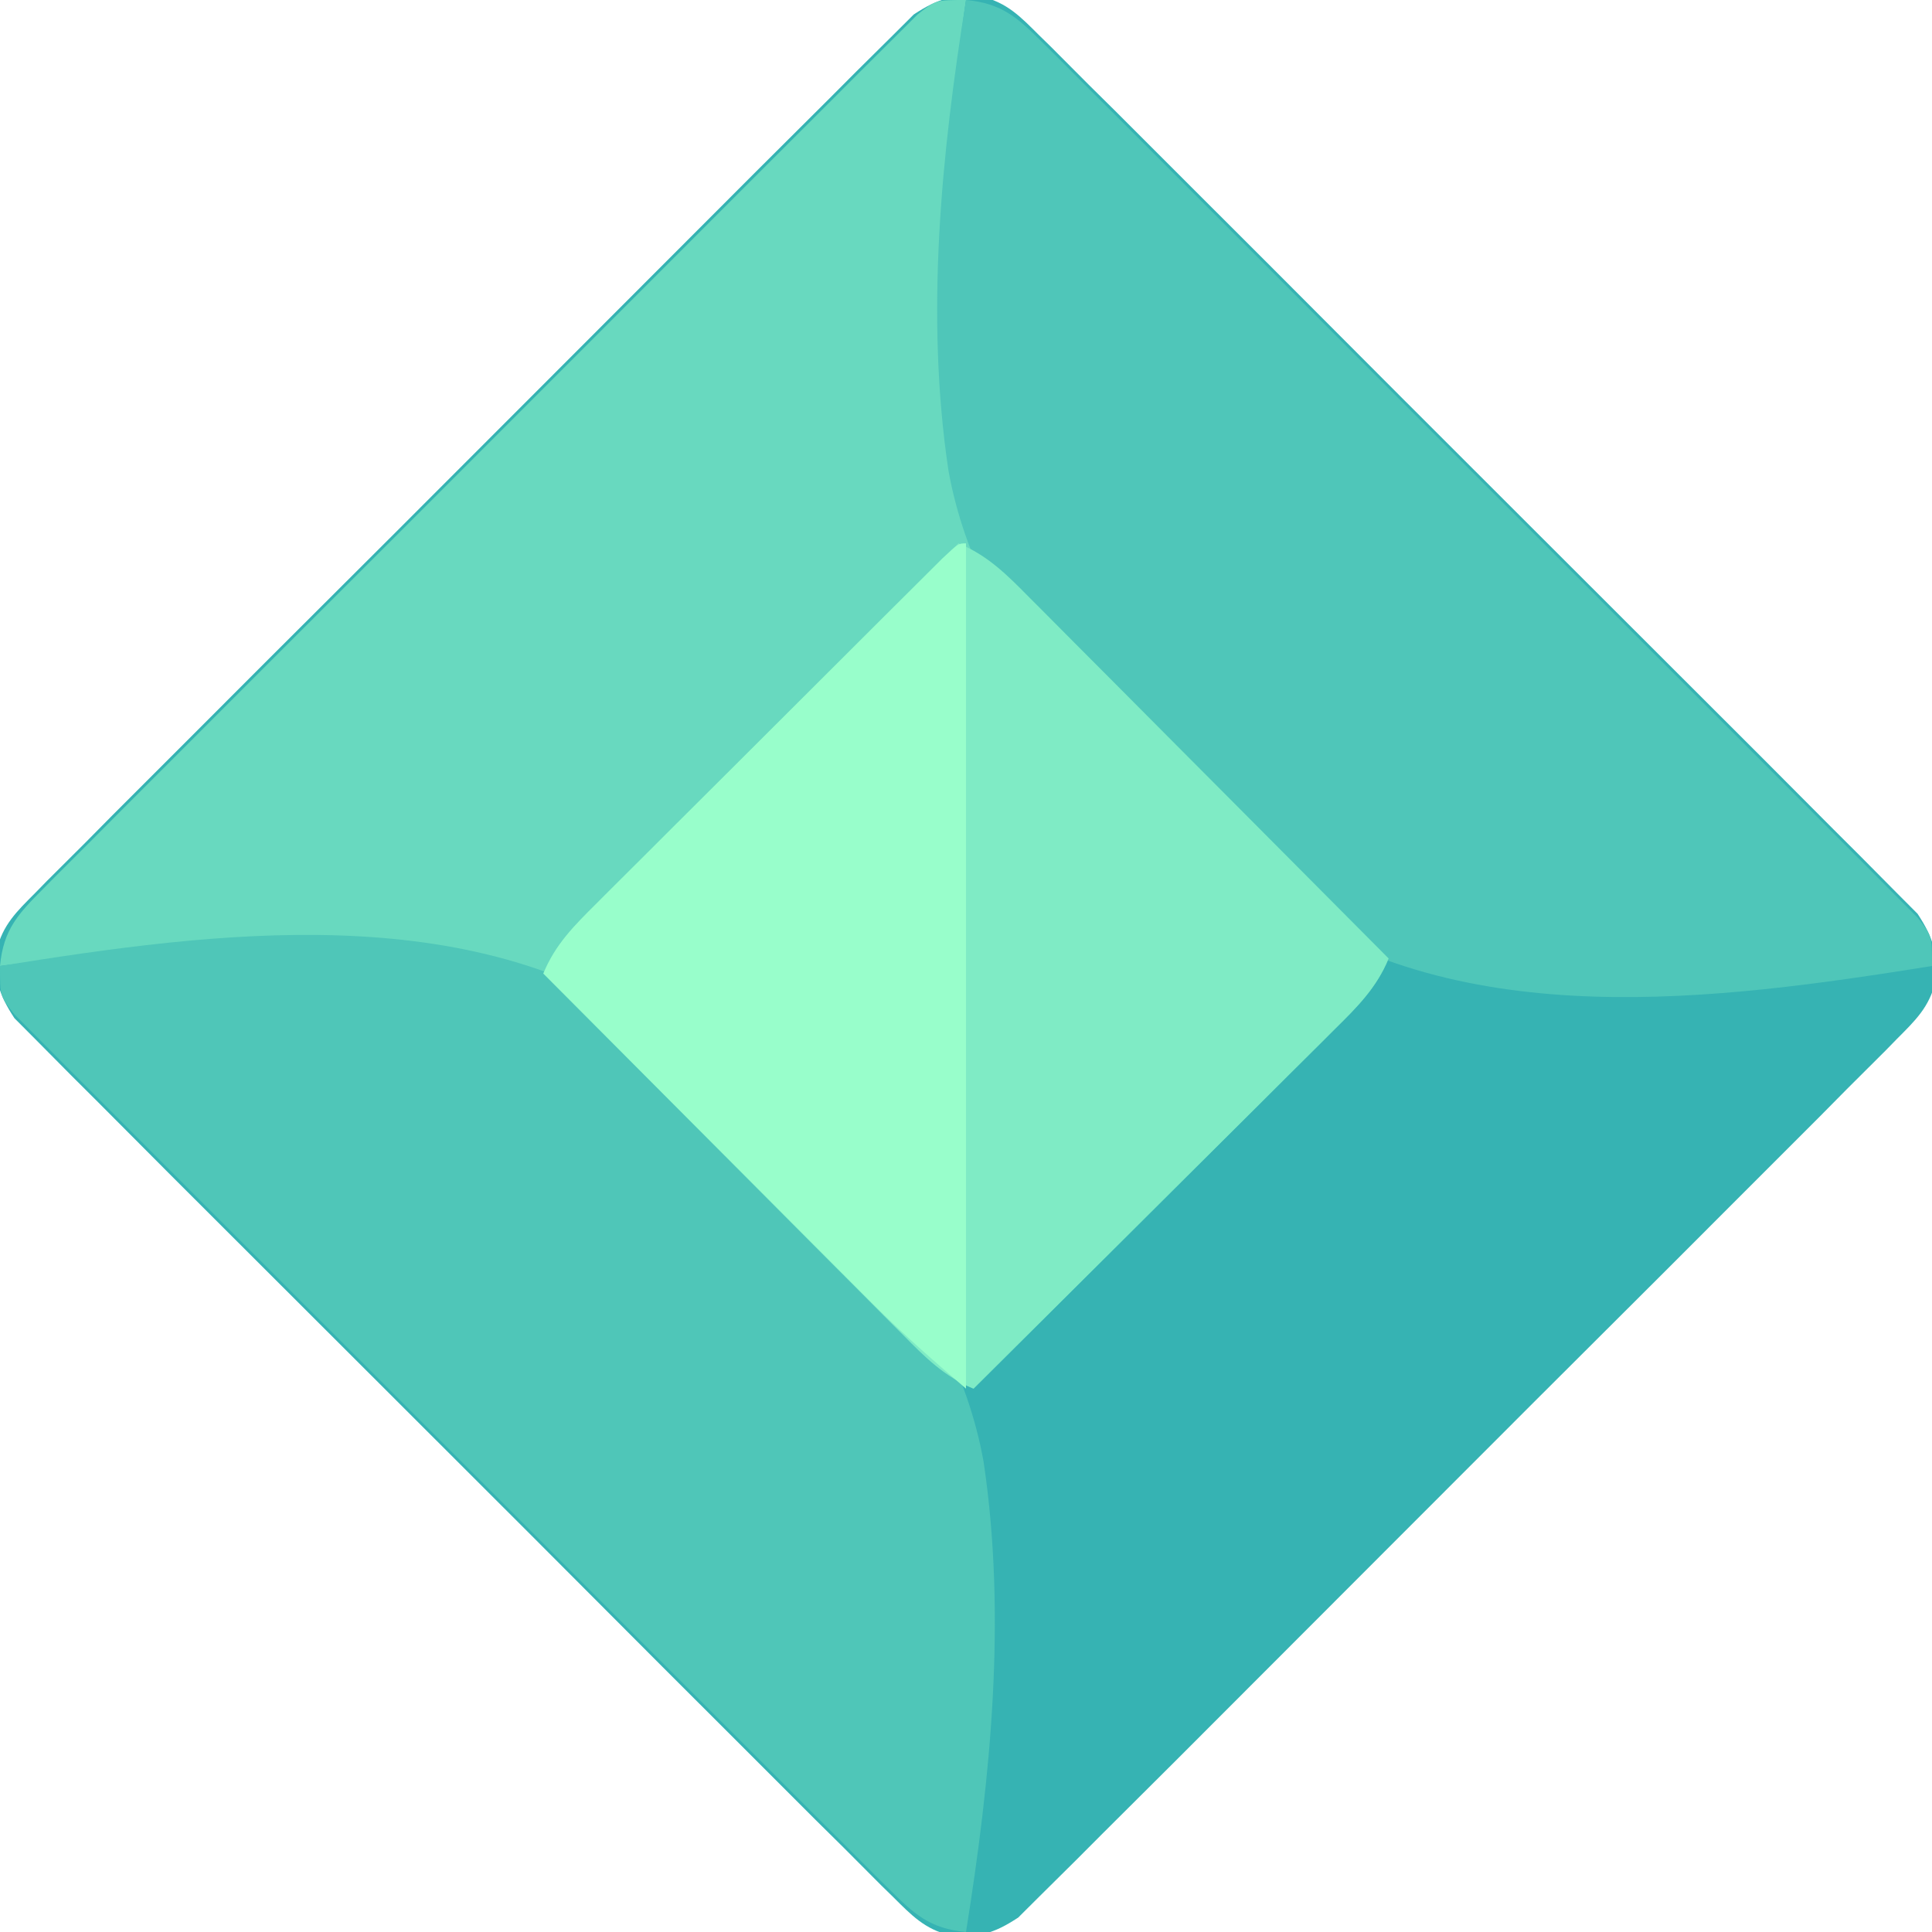
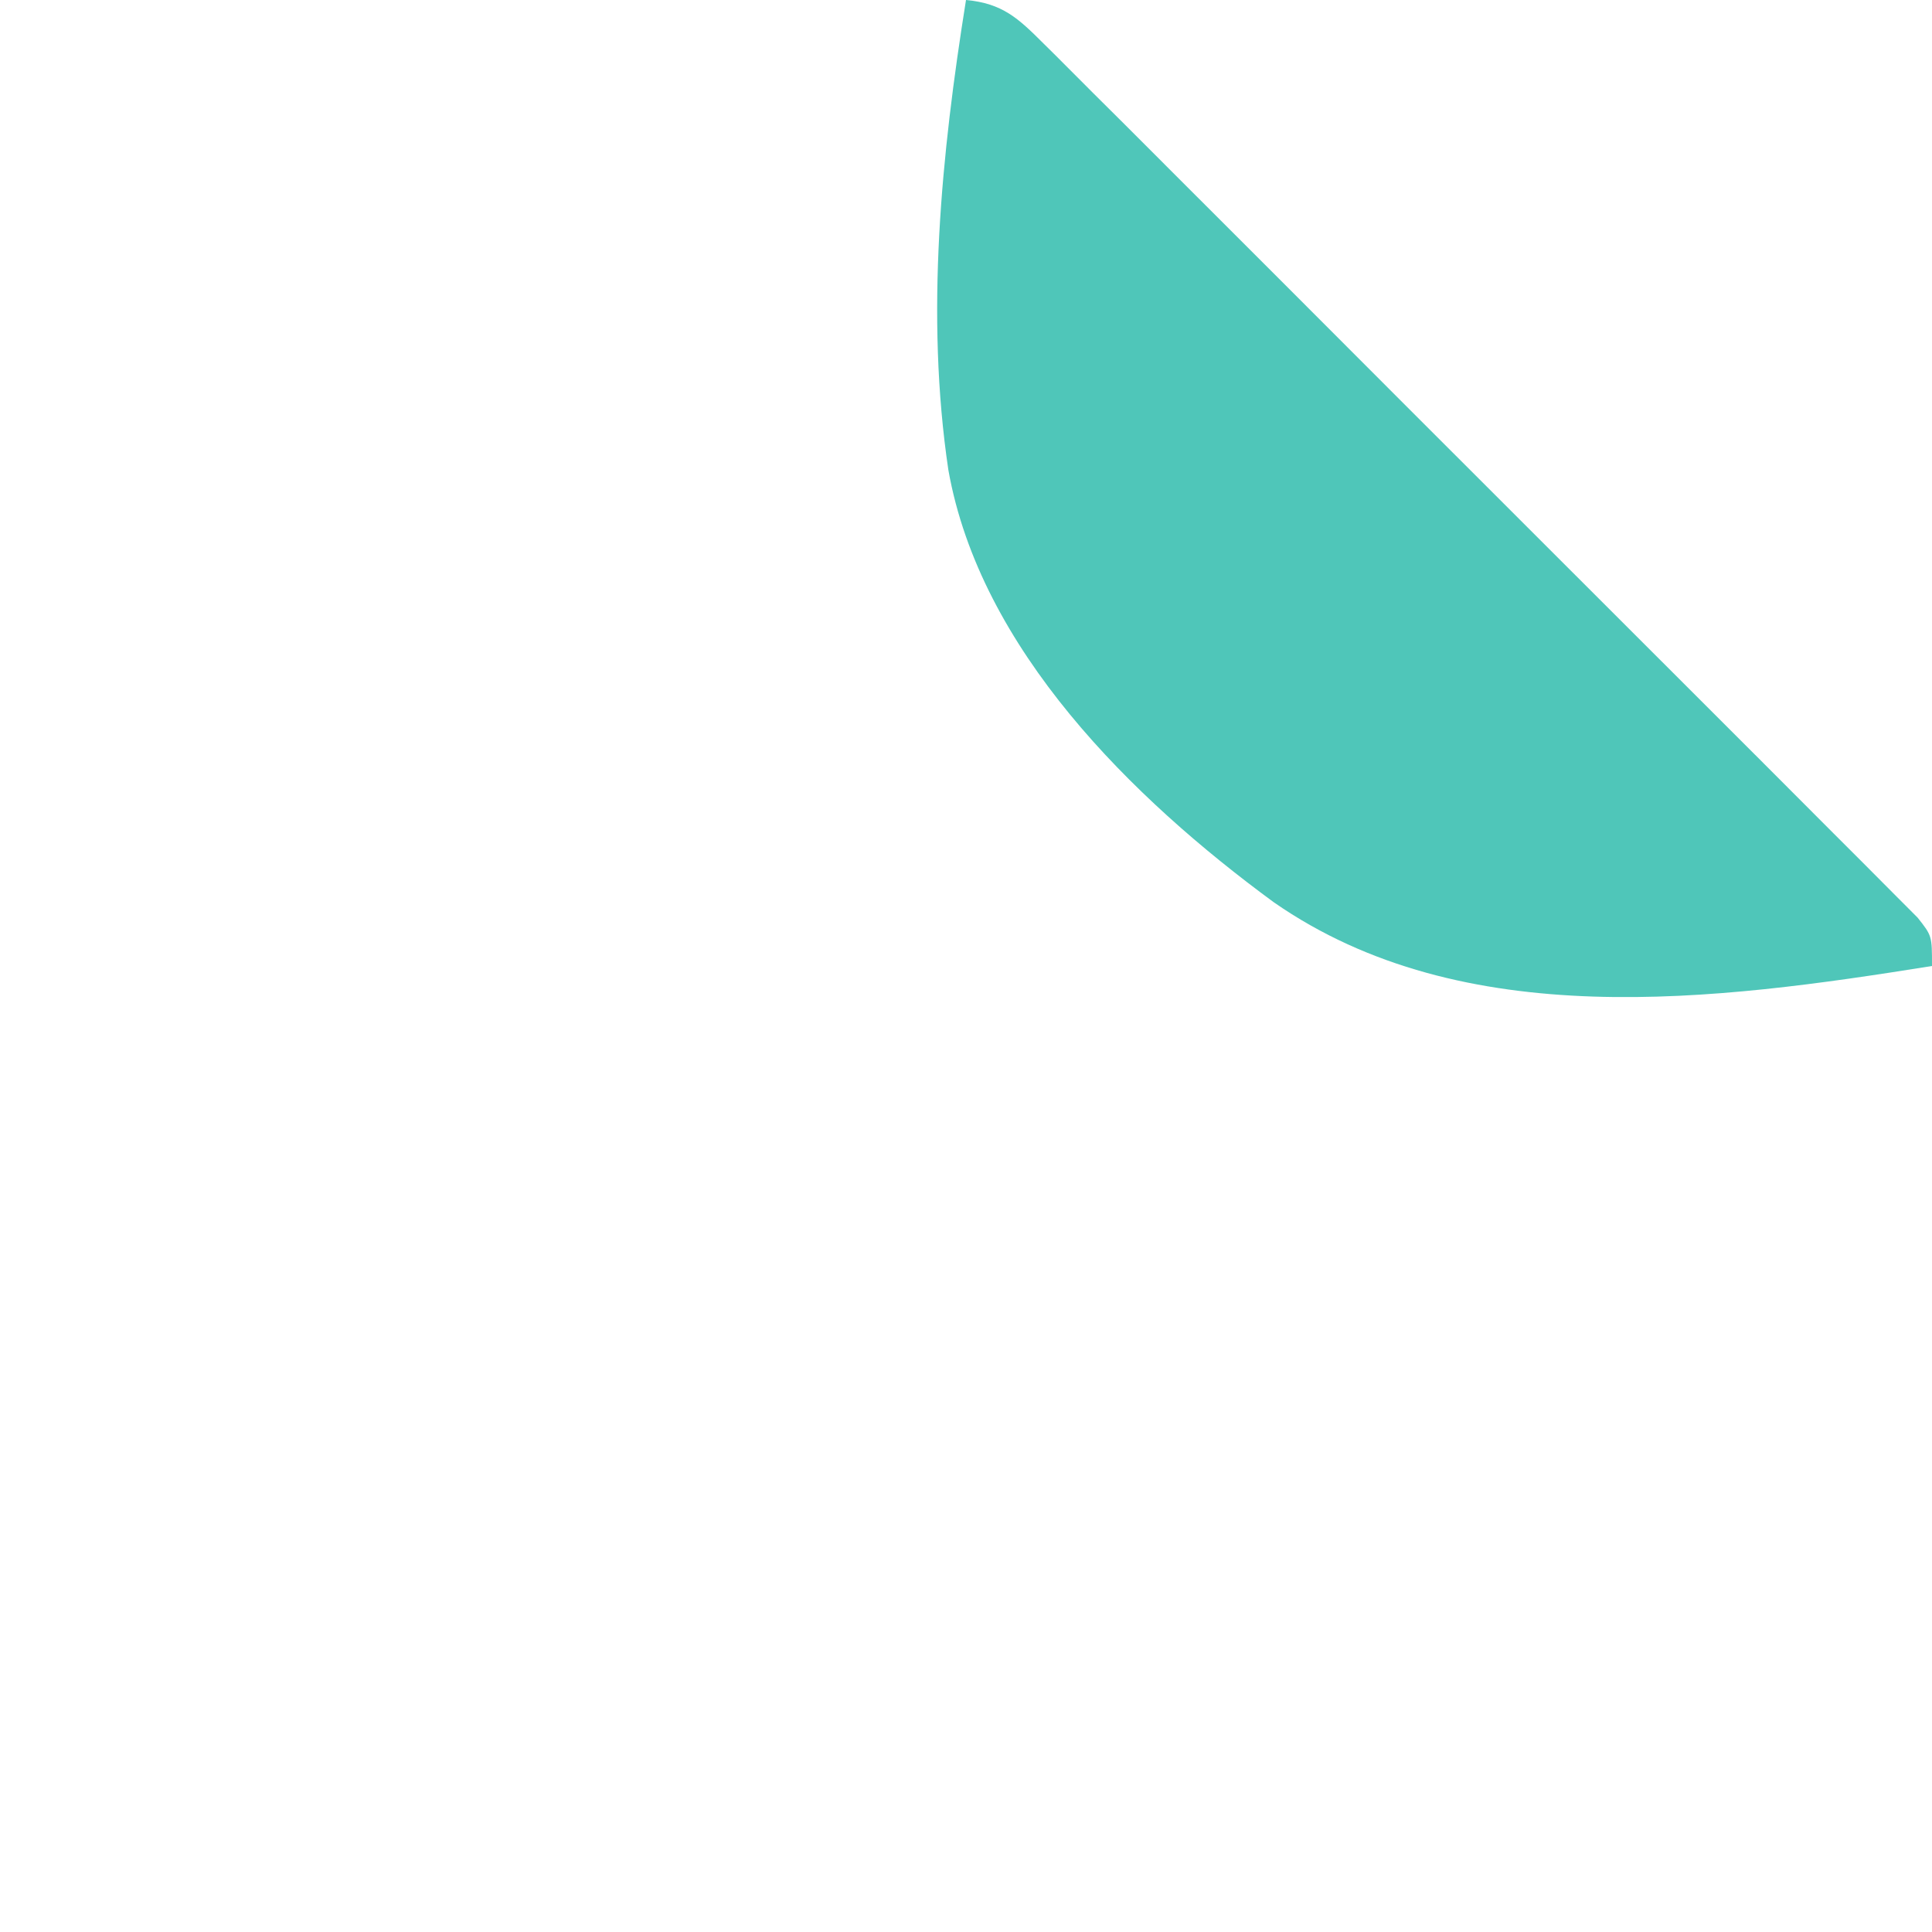
<svg xmlns="http://www.w3.org/2000/svg" width="256" height="256">
-   <path d="M130.067-.447c3.372.78 5.189 2.695 7.602 5.101l1.555 1.517 5.066 5.085 3.669 3.626 9.891 9.894 10.362 10.351 17.37 17.412 20.109 20.094 17.274 17.254 10.315 10.303 9.672 9.711 3.561 3.55 4.833 4.879 2.739 2.749c2.157 3.291 2.613 5.129 2.361 8.988-.78 3.372-2.695 5.189-5.101 7.602l-1.517 1.555-5.085 5.066-3.626 3.669-9.894 9.891-10.351 10.362-17.412 17.37-20.094 20.109-17.254 17.274-10.303 10.315-9.711 9.672-3.55 3.561-4.879 4.833-2.749 2.739c-3.291 2.157-5.129 2.613-8.988 2.361-3.372-.78-5.189-2.695-7.602-5.101l-1.555-1.517-5.066-5.085-3.669-3.626-9.891-9.894-10.362-10.351-17.37-17.412-20.109-20.094-17.274-17.254L22.72 155.81l-9.672-9.711-3.561-3.55-4.833-4.879-2.739-2.749c-2.157-3.291-2.613-5.129-2.361-8.988.78-3.372 2.695-5.189 5.101-7.602l1.517-1.555 5.085-5.066 3.626-3.669 9.894-9.891 10.351-10.362 17.412-17.37 20.094-20.109 17.254-17.274L100.19 22.72l9.711-9.672 3.55-3.561 4.879-4.833 2.749-2.739c3.291-2.157 5.129-2.613 8.988-2.361z" fill="#36b3b3" />
-   <path d="M128 0l-.332 2.363c-1.337 10.047-2.168 20.075-2.605 30.199l-.107 2.449c-.835 22.696 2.539 38.995 18.171 55.988 4.298 4.532 8.81 8.806 13.436 13.001l1.99 1.806C166.77 113.209 175.239 120.25 184 127c-1.575 3.853-4.177 6.447-7.092 9.319l-1.567 1.568-5.129 5.097-3.556 3.548-9.361 9.311-9.552 9.512L129 184c-3.877-1.522-5.671-3.806-8.177-7.076l-2.518-3.205-1.352-1.715c-24.441-31.203-24.441-31.203-59.477-46.312-8.274-.797-16.49-.845-24.789-.505l-2.472.101C20.087 125.744 10.05 126.652 0 128c.45-4.826 2.393-6.895 5.763-10.271l1.516-1.535 5.062-5.053 3.616-3.638 9.849-9.848 10.296-10.302 17.304-17.282L73.411 50.06l17.162-17.172 10.255-10.261 9.65-9.63 3.541-3.546 4.837-4.814 2.734-2.729C124 0 124 0 128 0z" fill="#68d9bf" />
-   <path d="M0 128c28.681-4.586 62.072-9.028 87.213 8.442 18.767 13.773 38.911 33.526 43.123 57.277 3.067 20.6.934 41.835-2.336 62.281-4.826-.45-6.895-2.393-10.271-5.763l-1.535-1.516-5.053-5.062-3.638-3.616-9.848-9.849-10.302-10.296-17.282-17.304-20.012-20.004-17.172-17.162-10.261-10.255-9.63-9.65-3.546-3.541-4.814-4.837-2.729-2.734C0 132 0 132 0 128z" fill="#4fc6b8" />
  <path d="M128 0c4.826.45 6.895 2.393 10.271 5.763l1.535 1.516 5.053 5.062 3.638 3.616 9.848 9.849 10.302 10.296 17.282 17.304 20.012 20.004 17.172 17.162 10.261 10.255 9.63 9.65 3.546 3.541 4.814 4.837 2.729 2.734C256 124 256 124 256 128c-28.681 4.586-62.072 9.028-87.213-8.442-18.767-13.773-38.911-33.526-43.123-57.277-3.067-20.6-.934-41.835 2.336-62.281z" fill="#4fc6b9" />
-   <path d="M127 72c3.853 1.575 6.447 4.177 9.319 7.092l1.568 1.567 5.097 5.129 3.548 3.556 9.311 9.361 9.512 9.552L184 127c-1.575 3.853-4.177 6.447-7.092 9.319l-1.567 1.568-5.129 5.097-3.556 3.548-9.361 9.311-9.552 9.512L129 184c-3.853-1.575-6.447-4.177-9.319-7.092l-1.568-1.567-5.097-5.129-3.548-3.556-9.311-9.361-9.512-9.552L72 129c1.575-3.853 4.177-6.447 7.092-9.319l1.567-1.568 5.129-5.097 3.556-3.548 9.361-9.311 9.552-9.512L127 72z" fill="#7febc5" />
-   <path d="M128 72v112c-4.3-3.686-8.326-7.202-12.293-11.179l-1.451-1.451-4.658-4.675-3.266-3.27-8.527-8.552-8.729-8.748L72 129c1.596-3.899 4.116-6.364 7.076-9.319l1.563-1.568 5.115-5.097 3.549-3.548 7.437-7.414 9.55-9.53 7.327-7.314 3.523-3.517 4.913-4.891 2.828-2.817C127 72 127 72 128 72z" fill="#98fecb" />
</svg>